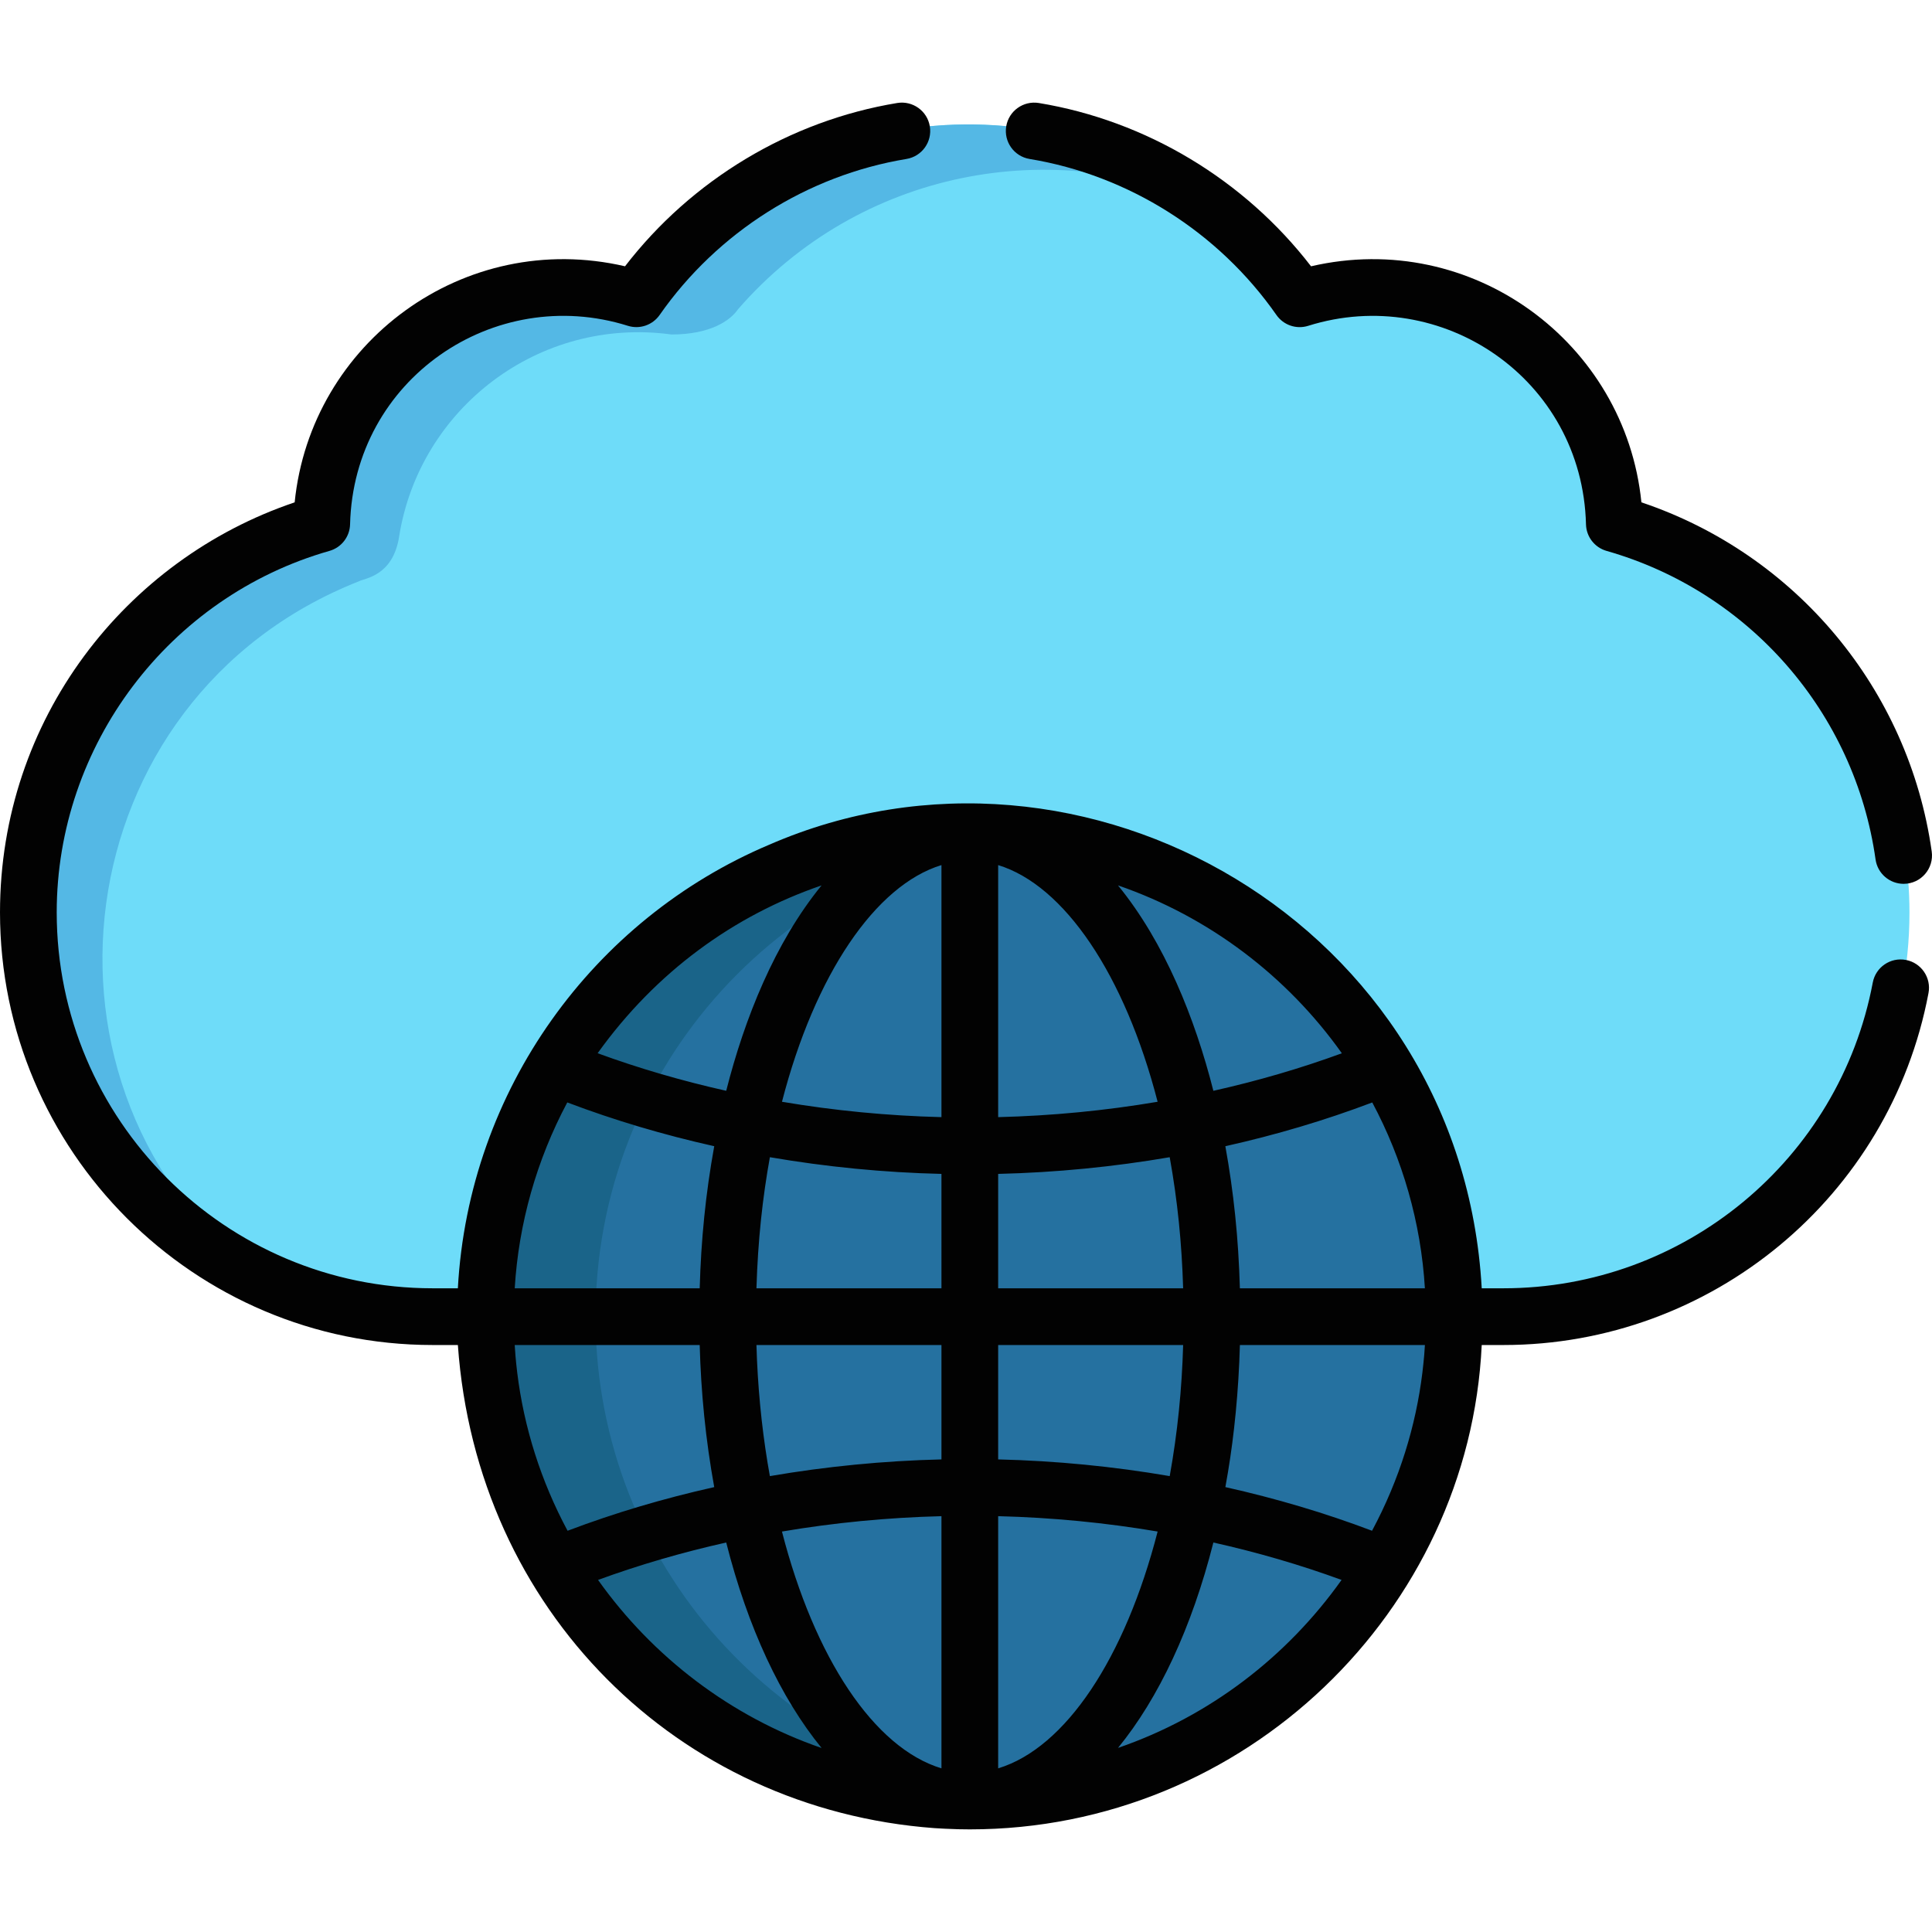
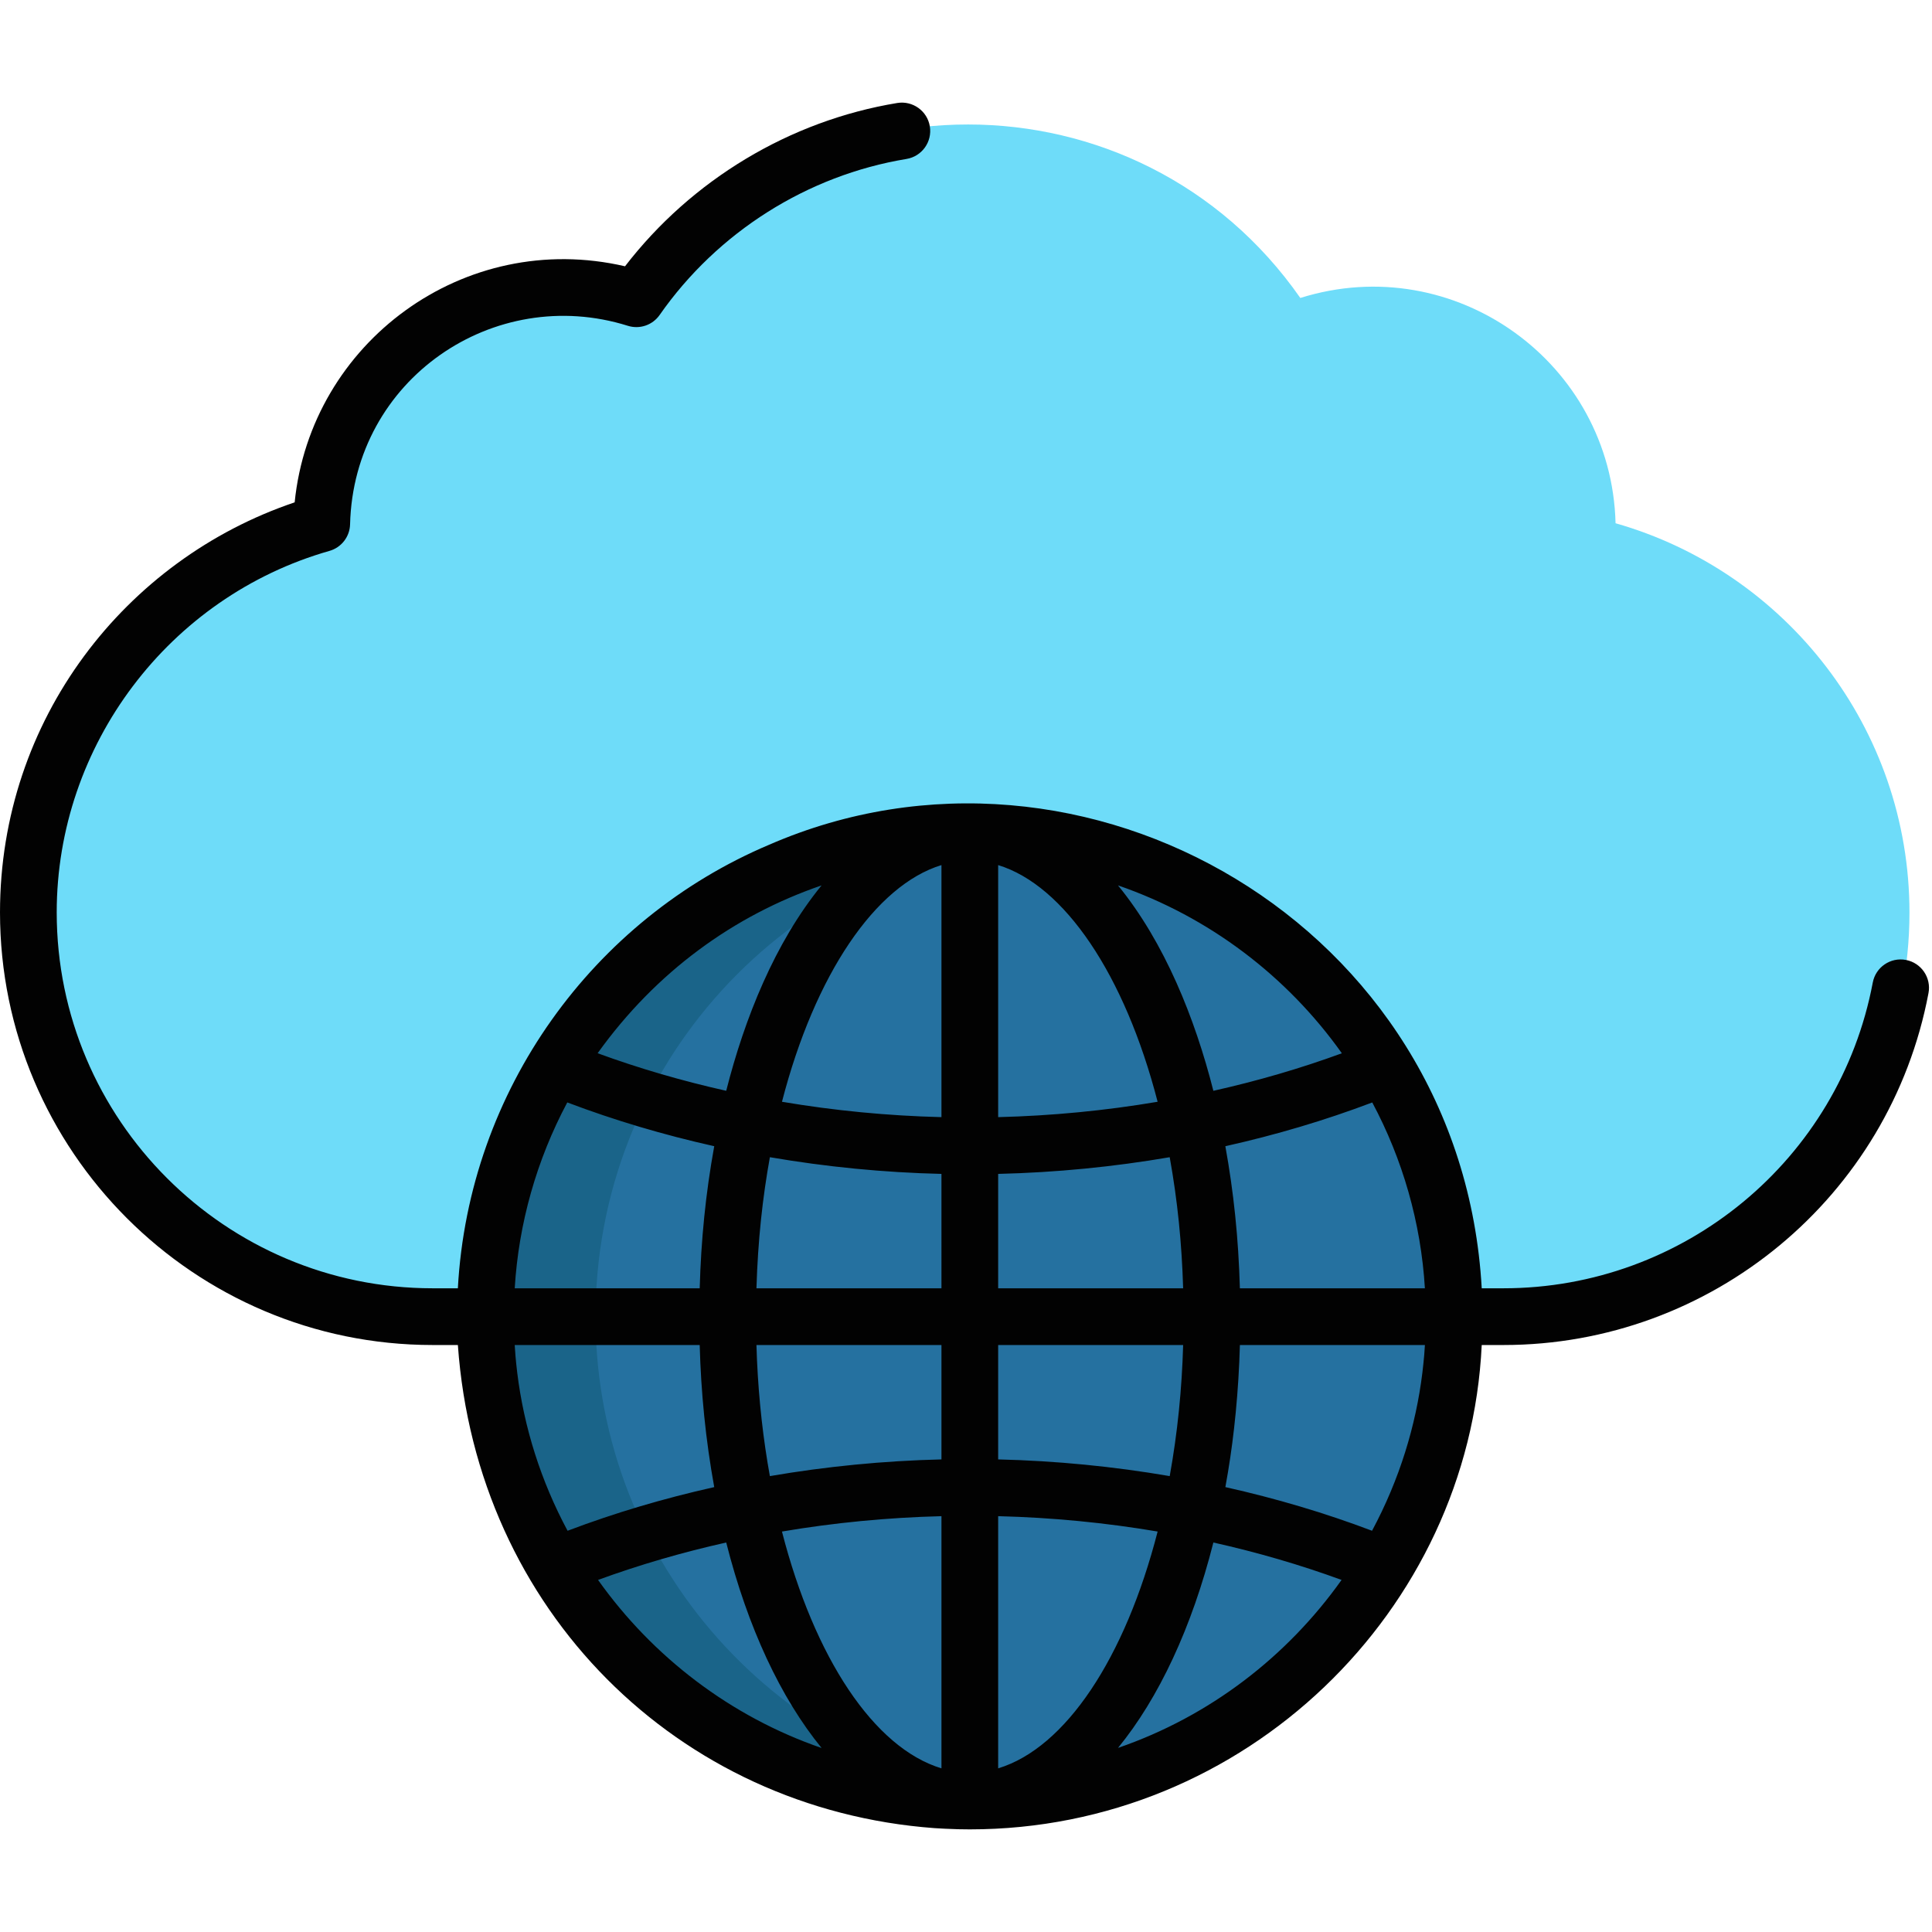
<svg xmlns="http://www.w3.org/2000/svg" version="1.1" id="Capa_1" x="0px" y="0px" viewBox="0 0 512 512" style="enable-background:new 0 0 512 512;" xml:space="preserve">
-   <path style="fill:#6EDCF9;" d="M428.14,138.668c-1.069-42.518-42.634-72.542-83.542-59.706c-42.767-61.266-133.311-61.326-176.117,0  c-40.904-12.832-82.471,17.178-83.543,59.704C39.979,151.474,7.045,192.819,7.045,241.885c0,59.281,48.059,107.341,107.344,107.341  c13.431,0,274.858,0,284.297,0c59.284,0,107.343-48.06,107.343-107.341C506.029,192.819,473.097,151.474,428.14,138.668z" />
-   <path style="fill:#54B8E5;" d="M168.48,78.962C127.576,66.13,86.009,96.14,84.938,138.665  c-44.959,12.809-77.893,54.154-77.893,103.22c0,43.288,25.63,80.589,62.541,97.566c-66.324-50.354-52.703-154.558,25.51-185.39  c1.488-0.854,9.018-1.298,10.671-11.834c0.006-0.08,0.008-0.131,0.008-0.131l0.013-0.002c5.419-33.832,36.951-58.241,72.166-53.454  c10.274,0,15.591-3.667,17.682-6.758l0.005,0.005c32.131-36.896,83.609-46.466,125.658-27.148  C272.942,18.061,203.505,28.785,168.48,78.962z" />
+   <path style="fill:#6EDCF9;" d="M428.14,138.668c-1.069-42.518-42.634-72.542-83.542-59.706c-42.767-61.266-133.311-61.326-176.117,0  c-40.904-12.832-82.471,17.178-83.543,59.704C39.979,151.474,7.045,192.819,7.045,241.885c0,59.281,48.059,107.341,107.344,107.341  c13.431,0,274.858,0,284.297,0c59.284,0,107.343-48.06,107.343-107.341C506.029,192.819,473.097,151.474,428.14,138.668" />
  <path style="fill:#2571A0;" d="M384.899,348.928c0-48.738-27.163-91.131-67.177-112.868  c-97.207-52.806-212.411,35.167-185.893,143.359c14.584,59.853,70.479,102.037,133.939,97.537  C332.221,472.243,384.899,416.821,384.899,348.928z" />
  <path style="fill:#1A6489;" d="M157.878,352.989c-1.994-67.681,48.063-124.04,113.476-131.562  c-89.352-10.268-160.669,71.725-139.525,157.99c15.148,62.17,74.478,104.51,139.525,97.012  C209.327,469.3,159.967,417.685,157.878,352.989z" />
  <g>
-     <path style="fill:#020202;" d="M272.851,42.126c26.253,4.328,50.097,19.4,65.417,41.35c1.879,2.693,5.284,3.857,8.415,2.869   c35.405-11.114,72.652,14.109,73.62,52.611c0.083,3.287,2.293,6.139,5.454,7.039c37.817,10.772,65.797,42.864,71.283,81.761   c0.53,3.754,3.748,6.467,7.434,6.467c4.601,0,8.086-4.066,7.452-8.567c-6.065-43.004-36.013-78.784-76.937-92.532   c-4.255-42.308-44.863-72.452-87.55-62.554c-17.654-22.915-43.663-38.581-72.142-43.276c-4.097-0.662-7.963,2.098-8.638,6.194   C265.984,37.584,268.755,41.451,272.851,42.126z" />
    <path style="fill:#020202;" d="M505.083,254.394c-4.082-0.773-8.01,1.913-8.779,5.992c-8.862,46.95-50.028,81.025-97.886,81.025   h-5.743c-5.4-96.348-105.475-153.804-188.822-117.554c-46.623,19.709-79.624,64.957-82.515,117.554h-6.68   c-54.935,0.001-99.627-44.689-99.627-99.621c0-44.28,29.727-83.673,72.289-95.798c3.162-0.9,5.371-3.752,5.454-7.039   c0.969-38.452,38.151-63.738,73.623-52.61c3.128,0.981,6.535-0.179,8.413-2.869c15.32-21.949,39.162-37.02,65.414-41.348   c4.096-0.675,6.868-4.543,6.193-8.638c-0.674-4.097-4.544-6.86-8.638-6.194c-28.476,4.696-54.485,20.361-72.139,43.275   c-42.675-9.895-83.292,20.235-87.549,62.558C33.242,148.262,0,190.631,0,241.79c0,63.22,51.435,114.653,114.657,114.653h6.684   c4.986,70.362,58.265,123.005,126.301,128.031c1.002,0.069,4.252,0.252,6.346,0.292c1.845,0.042,3.016,0.037,3.016,0.037   c72.989,0,132.34-57.864,135.67-128.36h5.743c55.076,0,102.456-39.227,112.656-93.27   C511.845,259.095,509.162,255.164,505.083,254.394z M217.724,234.642c-12.406,15.195-20.43,35.338-25.27,54.431   c-11.706-2.62-23.115-5.941-34.076-9.957C173.878,257.487,194.577,242.567,217.724,234.642z M150.334,292.156   c12.485,4.735,25.535,8.606,38.945,11.601c-2.313,12.756-3.489,24.917-3.851,37.654h-49.022   C137.448,324.257,142.177,307.482,150.334,292.156z M150.413,405.669c-7.041-13.135-11.554-27.318-13.339-41.873v-0.001   c-0.089-1.034-0.381-2.664-0.671-7.351h49.024c0.339,12.459,1.552,24.971,3.851,37.654   C175.895,397.088,162.873,400.946,150.413,405.669z M158.488,418.698c10.927-3.998,22.299-7.307,33.966-9.918   c5.7,22.521,14.468,41.239,25.279,54.459C193.584,454.915,172.958,439.059,158.488,418.698z M249.494,468.63   c-17.89-5.415-33.656-29.285-42.268-62.755c13.838-2.345,28-3.716,42.268-4.073V468.63z M249.494,386.758   c-15.345,0.367-30.581,1.867-45.47,4.425c-0.354-1.962-0.456-2.605-0.623-3.609h0.001c-1.604-9.834-2.627-20.282-2.936-31.132   h49.029v30.315H249.494z M249.494,341.412h-49.028c0.386-12.759,1.627-24.059,3.562-34.74c14.887,2.558,30.123,4.059,45.466,4.425   L249.494,341.412L249.494,341.412z M249.494,296.052c-14.265-0.357-28.426-1.729-42.263-4.073   c8.719-33.729,24.759-57.378,42.263-62.724V296.052z M363.663,292.163c8.023,15.008,12.905,31.824,13.947,49.249h-49.028   c-0.379-13.361-1.644-25.471-3.851-37.653C338.137,300.763,351.182,296.896,363.663,292.163z M355.605,279.129   c-10.953,4.012-22.352,7.328-34.048,9.947c-4.851-19.137-12.886-39.27-25.272-54.436   C320.406,242.953,341.098,258.698,355.605,279.129z M264.525,229.259c17.504,5.352,33.539,28.999,42.256,62.721   c-13.835,2.345-27.994,3.715-42.256,4.073V229.259z M264.525,311.097c15.34-0.367,30.573-1.867,45.459-4.424   c2.091,11.608,3.2,22.793,3.561,34.739h-49.02V311.097z M264.525,356.443h49.022c-0.341,11.682-1.469,23.144-3.561,34.739   c-14.885-2.557-30.119-4.058-45.462-4.424L264.525,356.443L264.525,356.443z M264.525,468.631v-66.83   c14.264,0.357,28.424,1.729,42.26,4.073C298.178,439.331,282.419,463.195,264.525,468.631z M296.286,463.213   c10.813-13.22,19.574-31.928,25.27-54.434c11.67,2.611,23.043,5.919,33.972,9.919C341.148,438.935,320.698,454.804,296.286,463.213   z M376.943,363.795v0.001c-1.716,13.986-6.027,28.233-13.338,41.872c-12.461-4.723-25.486-8.581-38.869-11.571   c0.242-1.337,0.478-2.68,0.7-4.037l0,0c1.602-9.554,2.814-21.326,3.15-33.617h49.029   C377.41,360.268,377.029,362.793,376.943,363.795z" />
  </g>
  <g>
</g>
  <g>
</g>
  <g>
</g>
  <g>
</g>
  <g>
</g>
  <g>
</g>
  <g>
</g>
  <g>
</g>
  <g>
</g>
  <g>
</g>
  <g>
</g>
  <g>
</g>
  <g>
</g>
  <g>
</g>
  <g>
</g>
</svg>